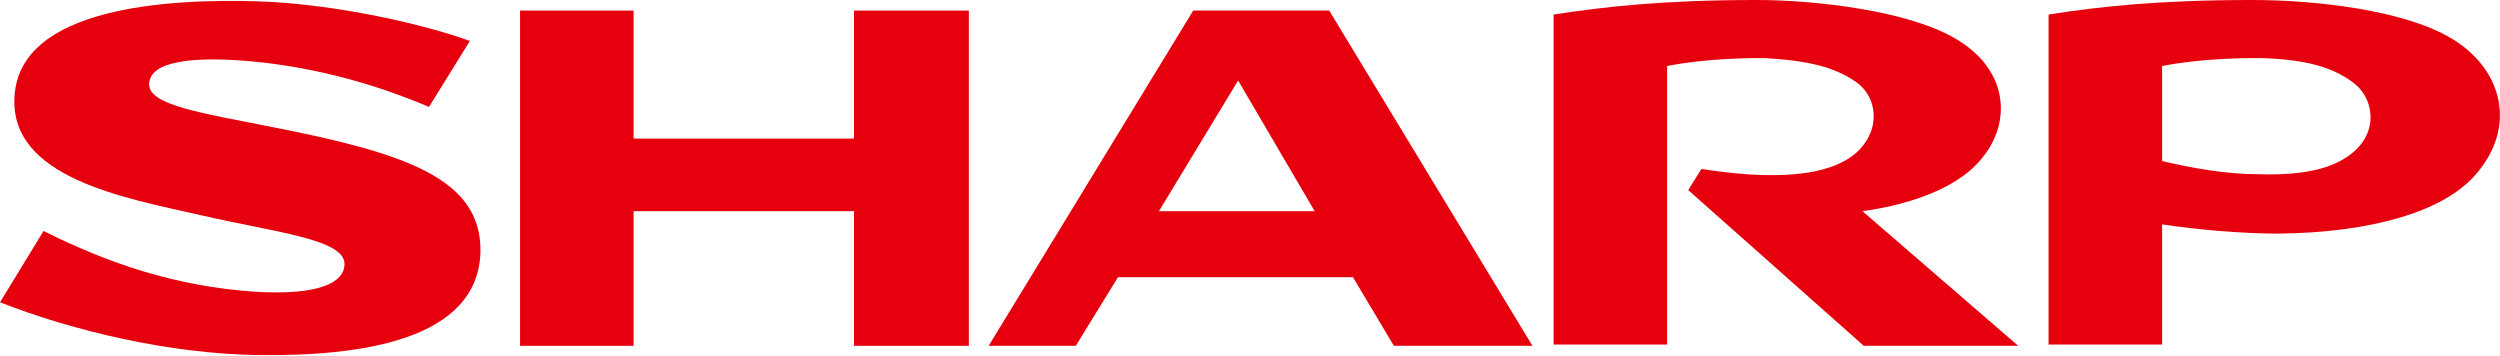
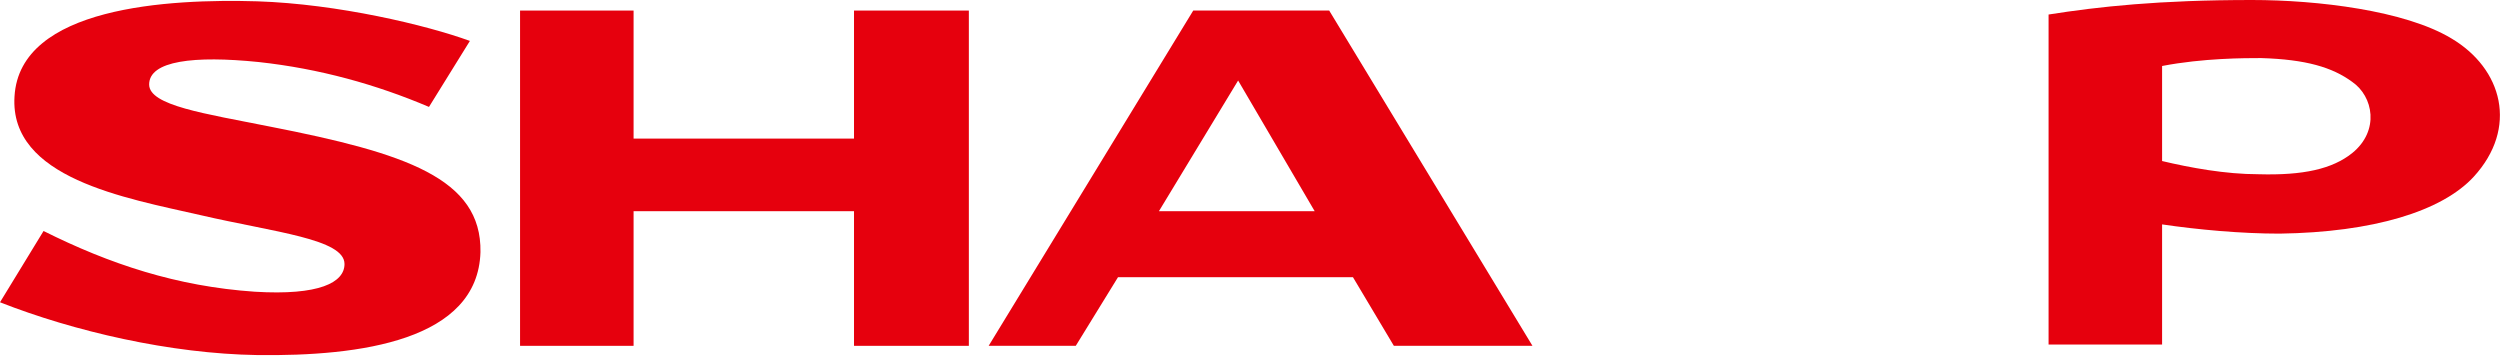
<svg xmlns="http://www.w3.org/2000/svg" version="1.1" id="レイヤー_1" x="0px" y="0px" viewBox="0 0 189.4 27" style="enable-background:new 0 0 189.4 27;" xml:space="preserve">
  <style type="text/css">
	.st0{fill:#E6000D;}
</style>
  <g>
    <polyline class="st0" points="64.7,10.5 48,10.5 48,0.8 39.4,0.8 39.4,26.2 48,26.2 48,16 64.7,16 64.7,26.2 73.4,26.2 73.4,0.8    64.7,0.8 64.7,10.5  " />
    <path class="st0" d="M90.4,0.8L74.9,26.2h6.6l3.2-5.2h17.8l3.1,5.2h10.5L100.7,0.8H90.4z M87.8,16l6-9.9l5.8,9.9H87.8" />
-     <path class="st0" d="M150.3,11.8c2.1-2.7,1.8-6.6-2.2-8.9C144.5,0.8,137.5,0,133.1,0c-7,0-11.5,0.5-15.4,1.1v25h8.6V5   c3.1-0.6,6.3-0.6,7.4-0.6c3.4,0.2,5.3,0.7,6.9,1.8c1.6,1.1,2,3.6,0,5.4c-1.5,1.3-4.7,2.3-11.7,1.2l-1,1.6l13.3,11.8h11.7L141.1,16   C144,15.6,148.3,14.5,150.3,11.8" />
    <path class="st0" d="M20.5,9.6c-5-1-9.2-1.6-9.2-3.2c0-1.8,3.4-2.2,8.3-1.7c4.6,0.5,8.9,1.7,12.9,3.4l3.1-5c-3.3-1.2-10-2.8-16.1-3   c-6.7-0.2-18,0.4-18.4,7.2c-0.4,6.2,8.4,7.7,14.1,9c5.6,1.3,10.9,1.8,10.9,3.7c0,1.4-1.9,2.4-6.8,2.1c-5.9-0.4-11-2.1-16-4.6   L0,22.9c5.6,2.2,12.9,3.9,19.5,4c7.8,0.1,16.7-1.1,16.9-7.8C36.5,13.5,30.7,11.6,20.5,9.6" />
    <path class="st0" d="M185.7,2.9C182.2,0.8,175.6,0,170.6,0c-7,0-11.6,0.5-15.4,1.1v25h8.6V17c2.7,0.4,6,0.7,8.9,0.7   c7.1-0.1,12.3-1.7,14.7-4.3C190.8,9.7,189.6,5.2,185.7,2.9z M178.2,11.6c-1.5,1.2-3.7,1.7-7.1,1.6c-2.5,0-5.2-0.5-7.3-1V5   c3.1-0.6,6.3-0.6,7.5-0.6c3.4,0.1,5.4,0.7,6.9,1.8C179.8,7.3,180.3,9.9,178.2,11.6" />
  </g>
</svg>